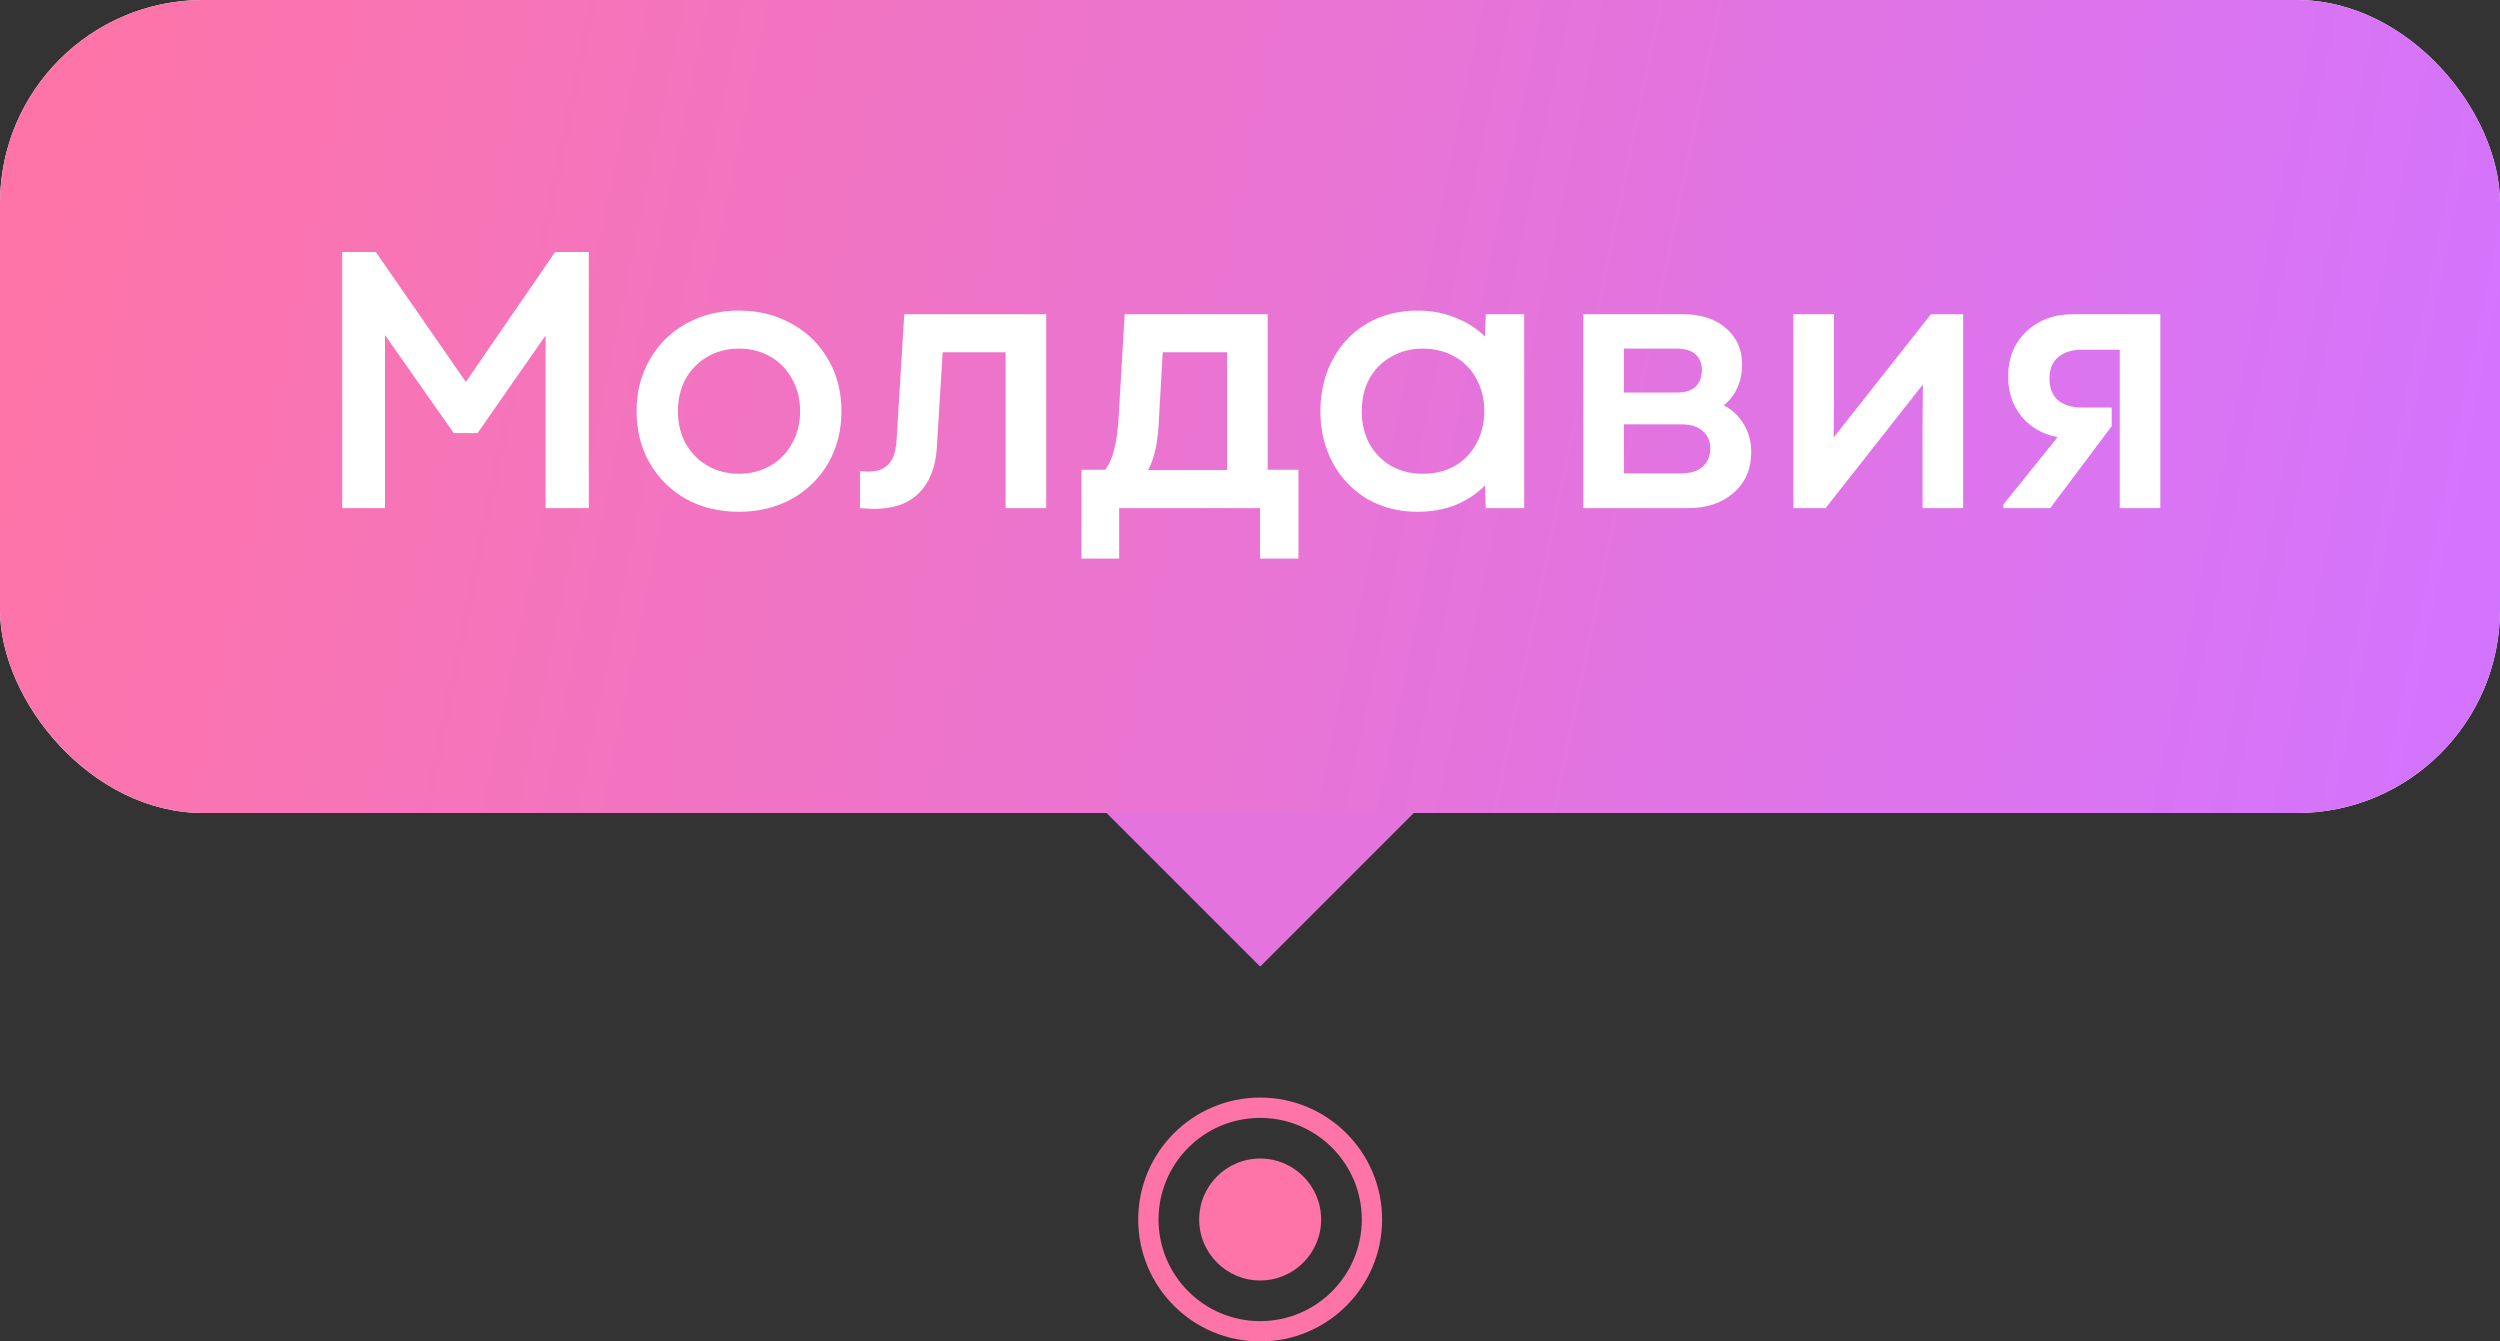
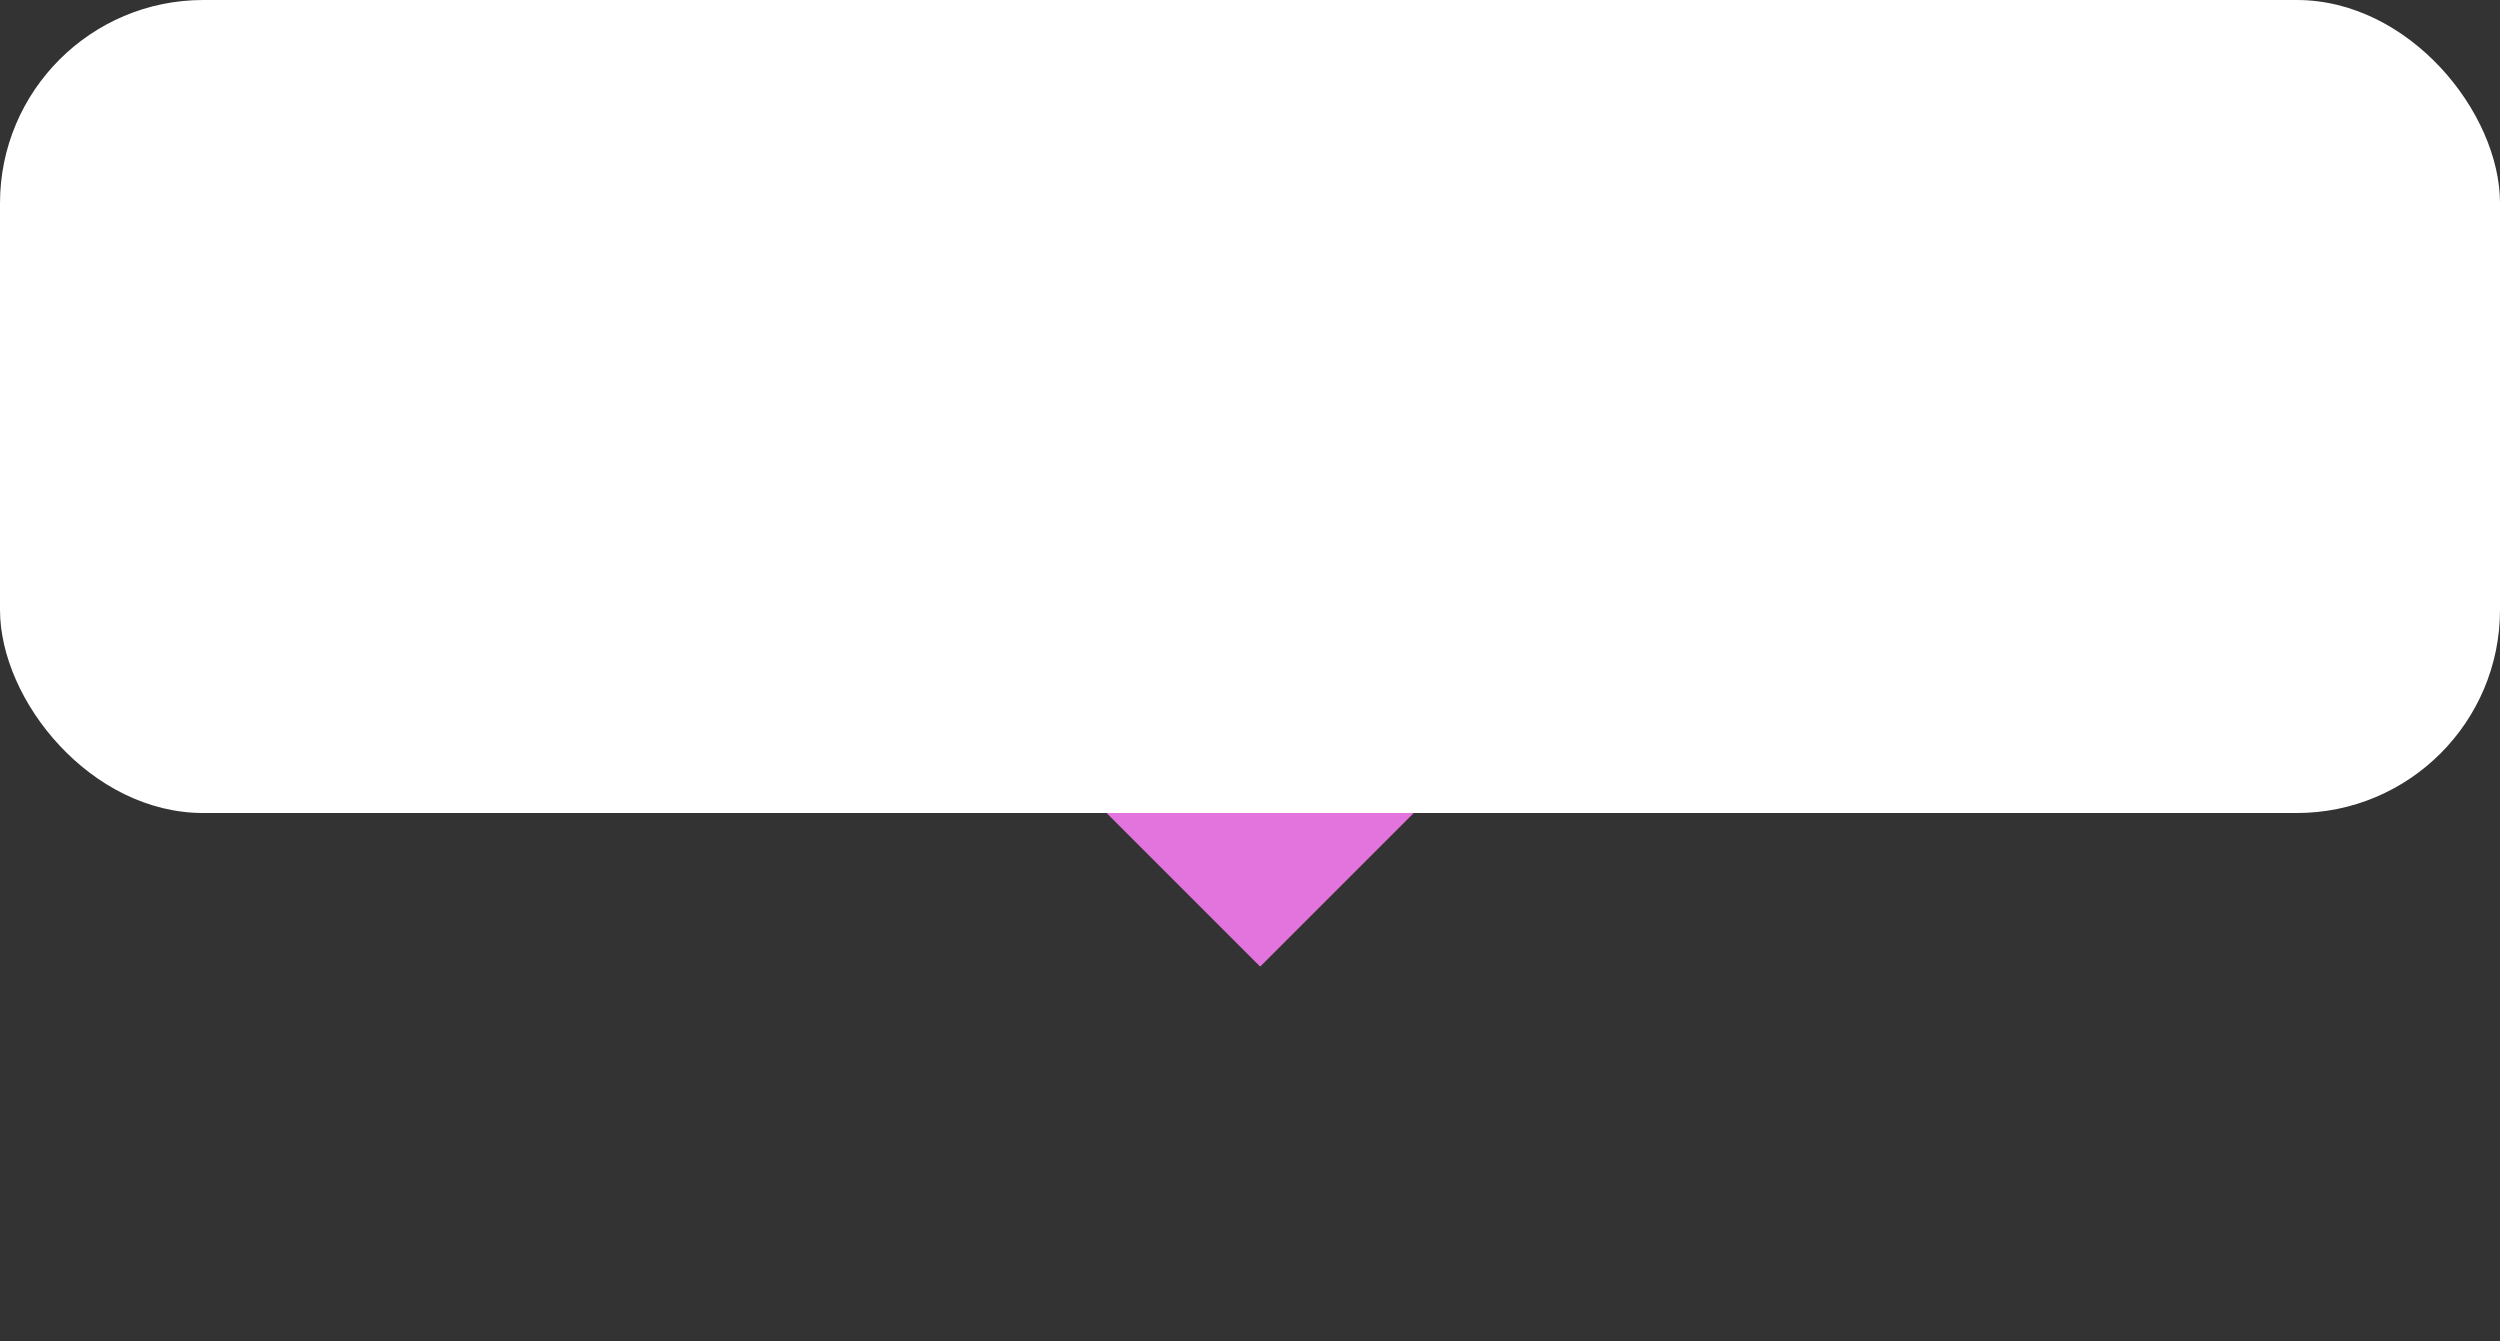
<svg xmlns="http://www.w3.org/2000/svg" width="123" height="66" viewBox="0 0 123 66" fill="none">
  <rect x="0" y="0" width="123" height="66" fill="#333333" stroke="none" />
  <rect x="62" y="32" width="11" height="11" transform="rotate(45 62 32)" fill="#E474DD" />
-   <circle cx="62" cy="60" r="5.5" stroke="#FF74A6" />
-   <circle cx="62" cy="60" r="3" fill="#FF74A6" />
  <rect width="123" height="40" rx="10" fill="white" />
-   <rect width="123" height="40" rx="10" fill="url(#paint0_linear_337_3856)" />
-   <path d="M16.836 12.4H18.492L22.92 18.79L27.312 12.4H28.968V25H26.844V16.504L23.496 21.31H22.326L18.942 16.486V25H16.836V12.4ZM36.359 25.18C35.387 25.18 34.517 24.97 33.749 24.55C32.993 24.118 32.399 23.53 31.967 22.786C31.535 22.03 31.319 21.178 31.319 20.23C31.319 19.282 31.535 18.436 31.967 17.692C32.399 16.936 32.993 16.348 33.749 15.928C34.517 15.496 35.387 15.28 36.359 15.28C37.319 15.28 38.183 15.496 38.951 15.928C39.719 16.348 40.319 16.936 40.751 17.692C41.183 18.436 41.399 19.282 41.399 20.23C41.399 21.178 41.183 22.03 40.751 22.786C40.319 23.53 39.719 24.118 38.951 24.55C38.183 24.97 37.319 25.18 36.359 25.18ZM33.353 20.23C33.353 20.818 33.479 21.346 33.731 21.814C33.995 22.282 34.355 22.648 34.811 22.912C35.267 23.176 35.783 23.308 36.359 23.308C36.935 23.308 37.451 23.176 37.907 22.912C38.363 22.648 38.717 22.282 38.969 21.814C39.233 21.346 39.365 20.818 39.365 20.23C39.365 19.642 39.233 19.114 38.969 18.646C38.717 18.178 38.363 17.812 37.907 17.548C37.451 17.284 36.935 17.152 36.359 17.152C35.783 17.152 35.267 17.284 34.811 17.548C34.355 17.812 33.995 18.178 33.731 18.646C33.479 19.114 33.353 19.642 33.353 20.23ZM42.311 23.182C42.419 23.194 42.569 23.2 42.761 23.2C43.157 23.2 43.469 23.086 43.697 22.858C43.937 22.63 44.075 22.234 44.111 21.67L44.489 15.46H51.473V25H49.475V17.332H46.379L46.091 22.048C46.031 22.996 45.737 23.734 45.209 24.262C44.693 24.778 43.961 25.036 43.013 25.036C42.857 25.036 42.623 25.024 42.311 25V23.182ZM53.209 23.11H54.38C54.584 22.834 54.733 22.486 54.83 22.066C54.938 21.646 55.01 21.082 55.045 20.374L55.334 15.46H62.371V23.11H63.883V27.484H61.993V25H55.063V27.484H53.209V23.11ZM60.373 23.128V17.332H57.206L57.026 20.518C57.002 21.13 56.947 21.64 56.864 22.048C56.779 22.456 56.654 22.816 56.486 23.128H60.373ZM69.751 25.18C68.828 25.18 67.999 24.97 67.267 24.55C66.547 24.118 65.984 23.53 65.576 22.786C65.168 22.03 64.963 21.178 64.963 20.23C64.963 19.282 65.168 18.43 65.576 17.674C65.984 16.918 66.547 16.33 67.267 15.91C67.999 15.49 68.828 15.28 69.751 15.28C70.412 15.28 71.023 15.394 71.588 15.622C72.151 15.838 72.644 16.15 73.064 16.558L73.1 15.46H74.99V25H73.1L73.064 23.884C72.644 24.304 72.151 24.628 71.588 24.856C71.023 25.072 70.412 25.18 69.751 25.18ZM66.998 20.23C66.998 20.83 67.124 21.364 67.376 21.832C67.639 22.3 67.999 22.666 68.456 22.93C68.912 23.182 69.427 23.308 70.004 23.308C70.591 23.308 71.114 23.182 71.57 22.93C72.025 22.666 72.379 22.3 72.632 21.832C72.895 21.364 73.028 20.83 73.028 20.23C73.028 19.63 72.895 19.096 72.632 18.628C72.379 18.16 72.025 17.8 71.57 17.548C71.114 17.284 70.591 17.152 70.004 17.152C69.427 17.152 68.912 17.284 68.456 17.548C67.999 17.8 67.639 18.16 67.376 18.628C67.124 19.096 66.998 19.63 66.998 20.23ZM77.899 15.46H82.795C83.683 15.46 84.391 15.688 84.919 16.144C85.447 16.6 85.711 17.2 85.711 17.944C85.711 18.352 85.633 18.73 85.477 19.078C85.321 19.426 85.099 19.714 84.811 19.942C85.231 20.158 85.561 20.47 85.801 20.878C86.041 21.286 86.161 21.742 86.161 22.246C86.161 23.074 85.873 23.74 85.297 24.244C84.721 24.748 83.977 25 83.065 25H77.899V15.46ZM82.705 23.29C83.161 23.29 83.515 23.182 83.767 22.966C84.019 22.738 84.145 22.438 84.145 22.066C84.145 21.694 84.019 21.406 83.767 21.202C83.527 20.986 83.179 20.878 82.723 20.878H79.897V23.29H82.705ZM82.525 19.312C82.921 19.312 83.221 19.216 83.425 19.024C83.629 18.82 83.731 18.55 83.731 18.214C83.731 17.866 83.623 17.602 83.407 17.422C83.203 17.242 82.897 17.152 82.489 17.152H79.897V19.312H82.525ZM88.235 15.46H90.233V19.744L90.215 21.526L95.003 15.46H96.587V25H94.589V21.04L94.607 18.916L89.819 25H88.235V15.46ZM98.567 24.82L101.231 21.508C100.499 21.364 99.911 21.028 99.467 20.5C99.023 19.96 98.801 19.306 98.801 18.538C98.801 17.626 99.095 16.888 99.683 16.324C100.283 15.748 101.051 15.46 101.987 15.46H106.289V25H104.291V17.206H102.455C101.939 17.206 101.537 17.332 101.249 17.584C100.973 17.824 100.835 18.172 100.835 18.628C100.835 19.084 100.973 19.438 101.249 19.69C101.537 19.93 101.939 20.05 102.455 20.05H103.895V20.968L100.871 25H98.567V24.82Z" fill="white" />
  <defs>
    <linearGradient id="paint0_linear_337_3856" x1="-3.74403e-07" y1="5.161" x2="123.995" y2="30.643" gradientUnits="userSpaceOnUse">
      <stop stop-color="#FF74A6" />
      <stop offset="1" stop-color="#D374FF" />
    </linearGradient>
  </defs>
</svg>